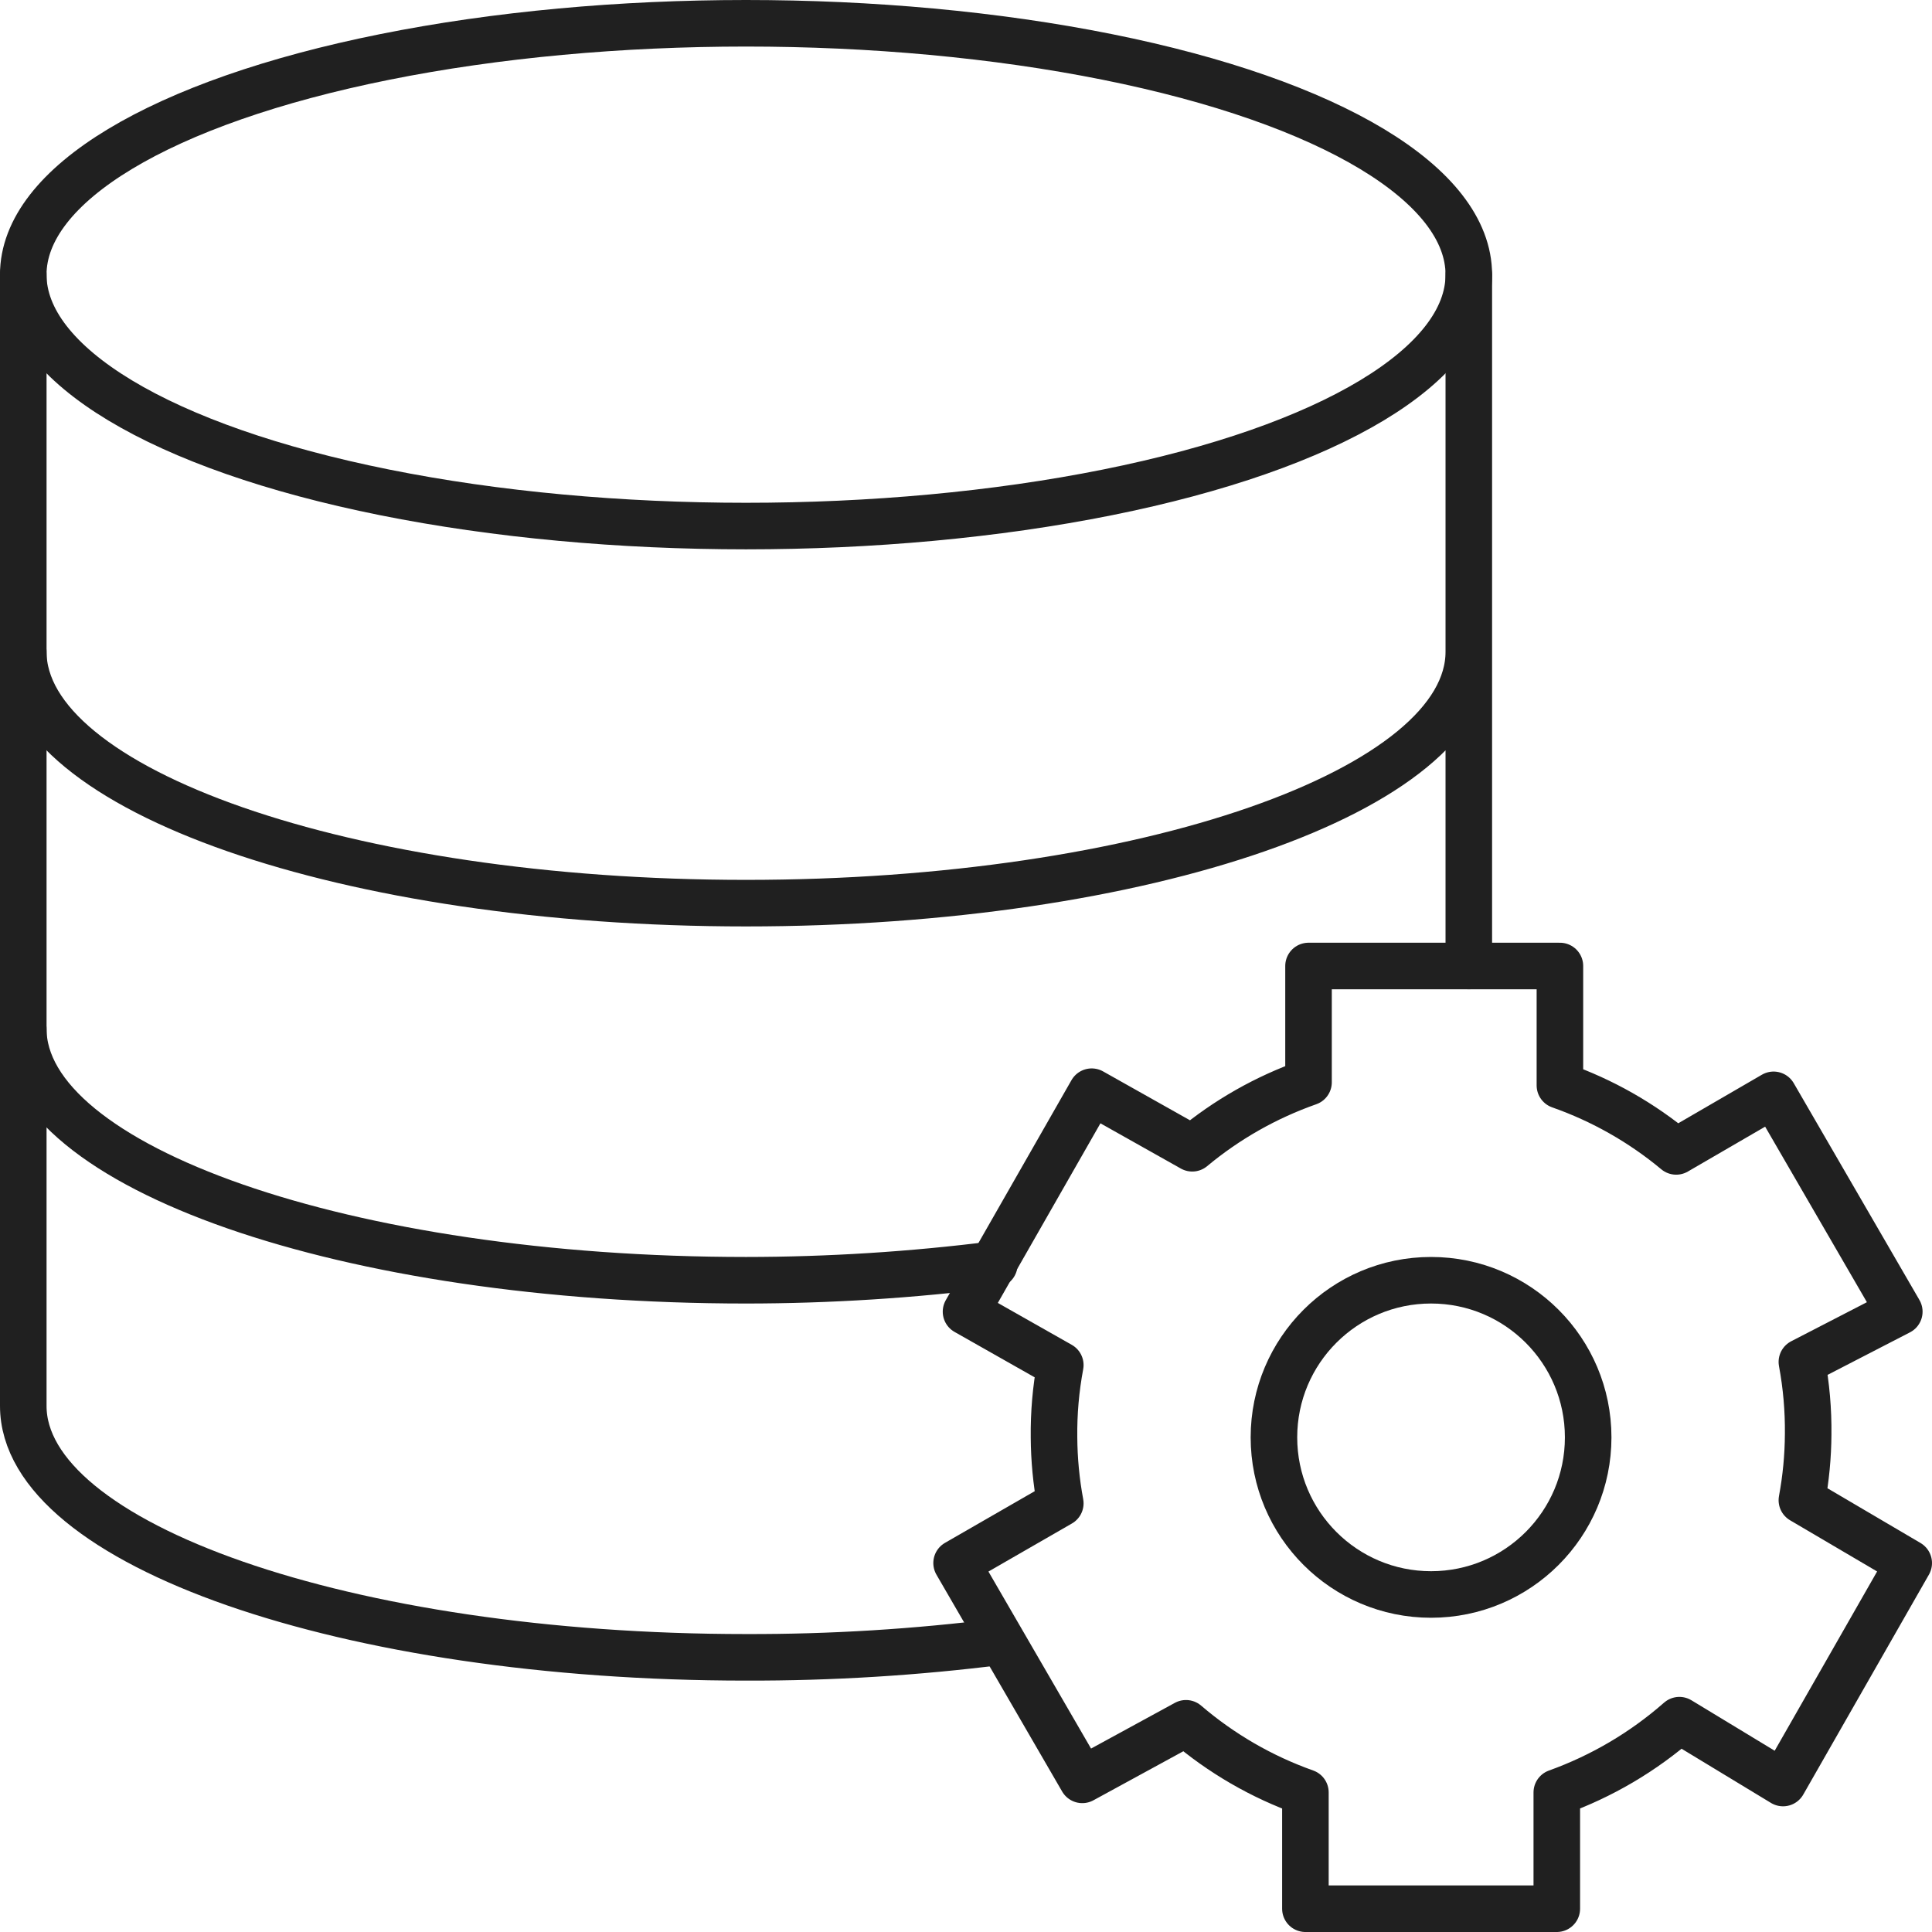
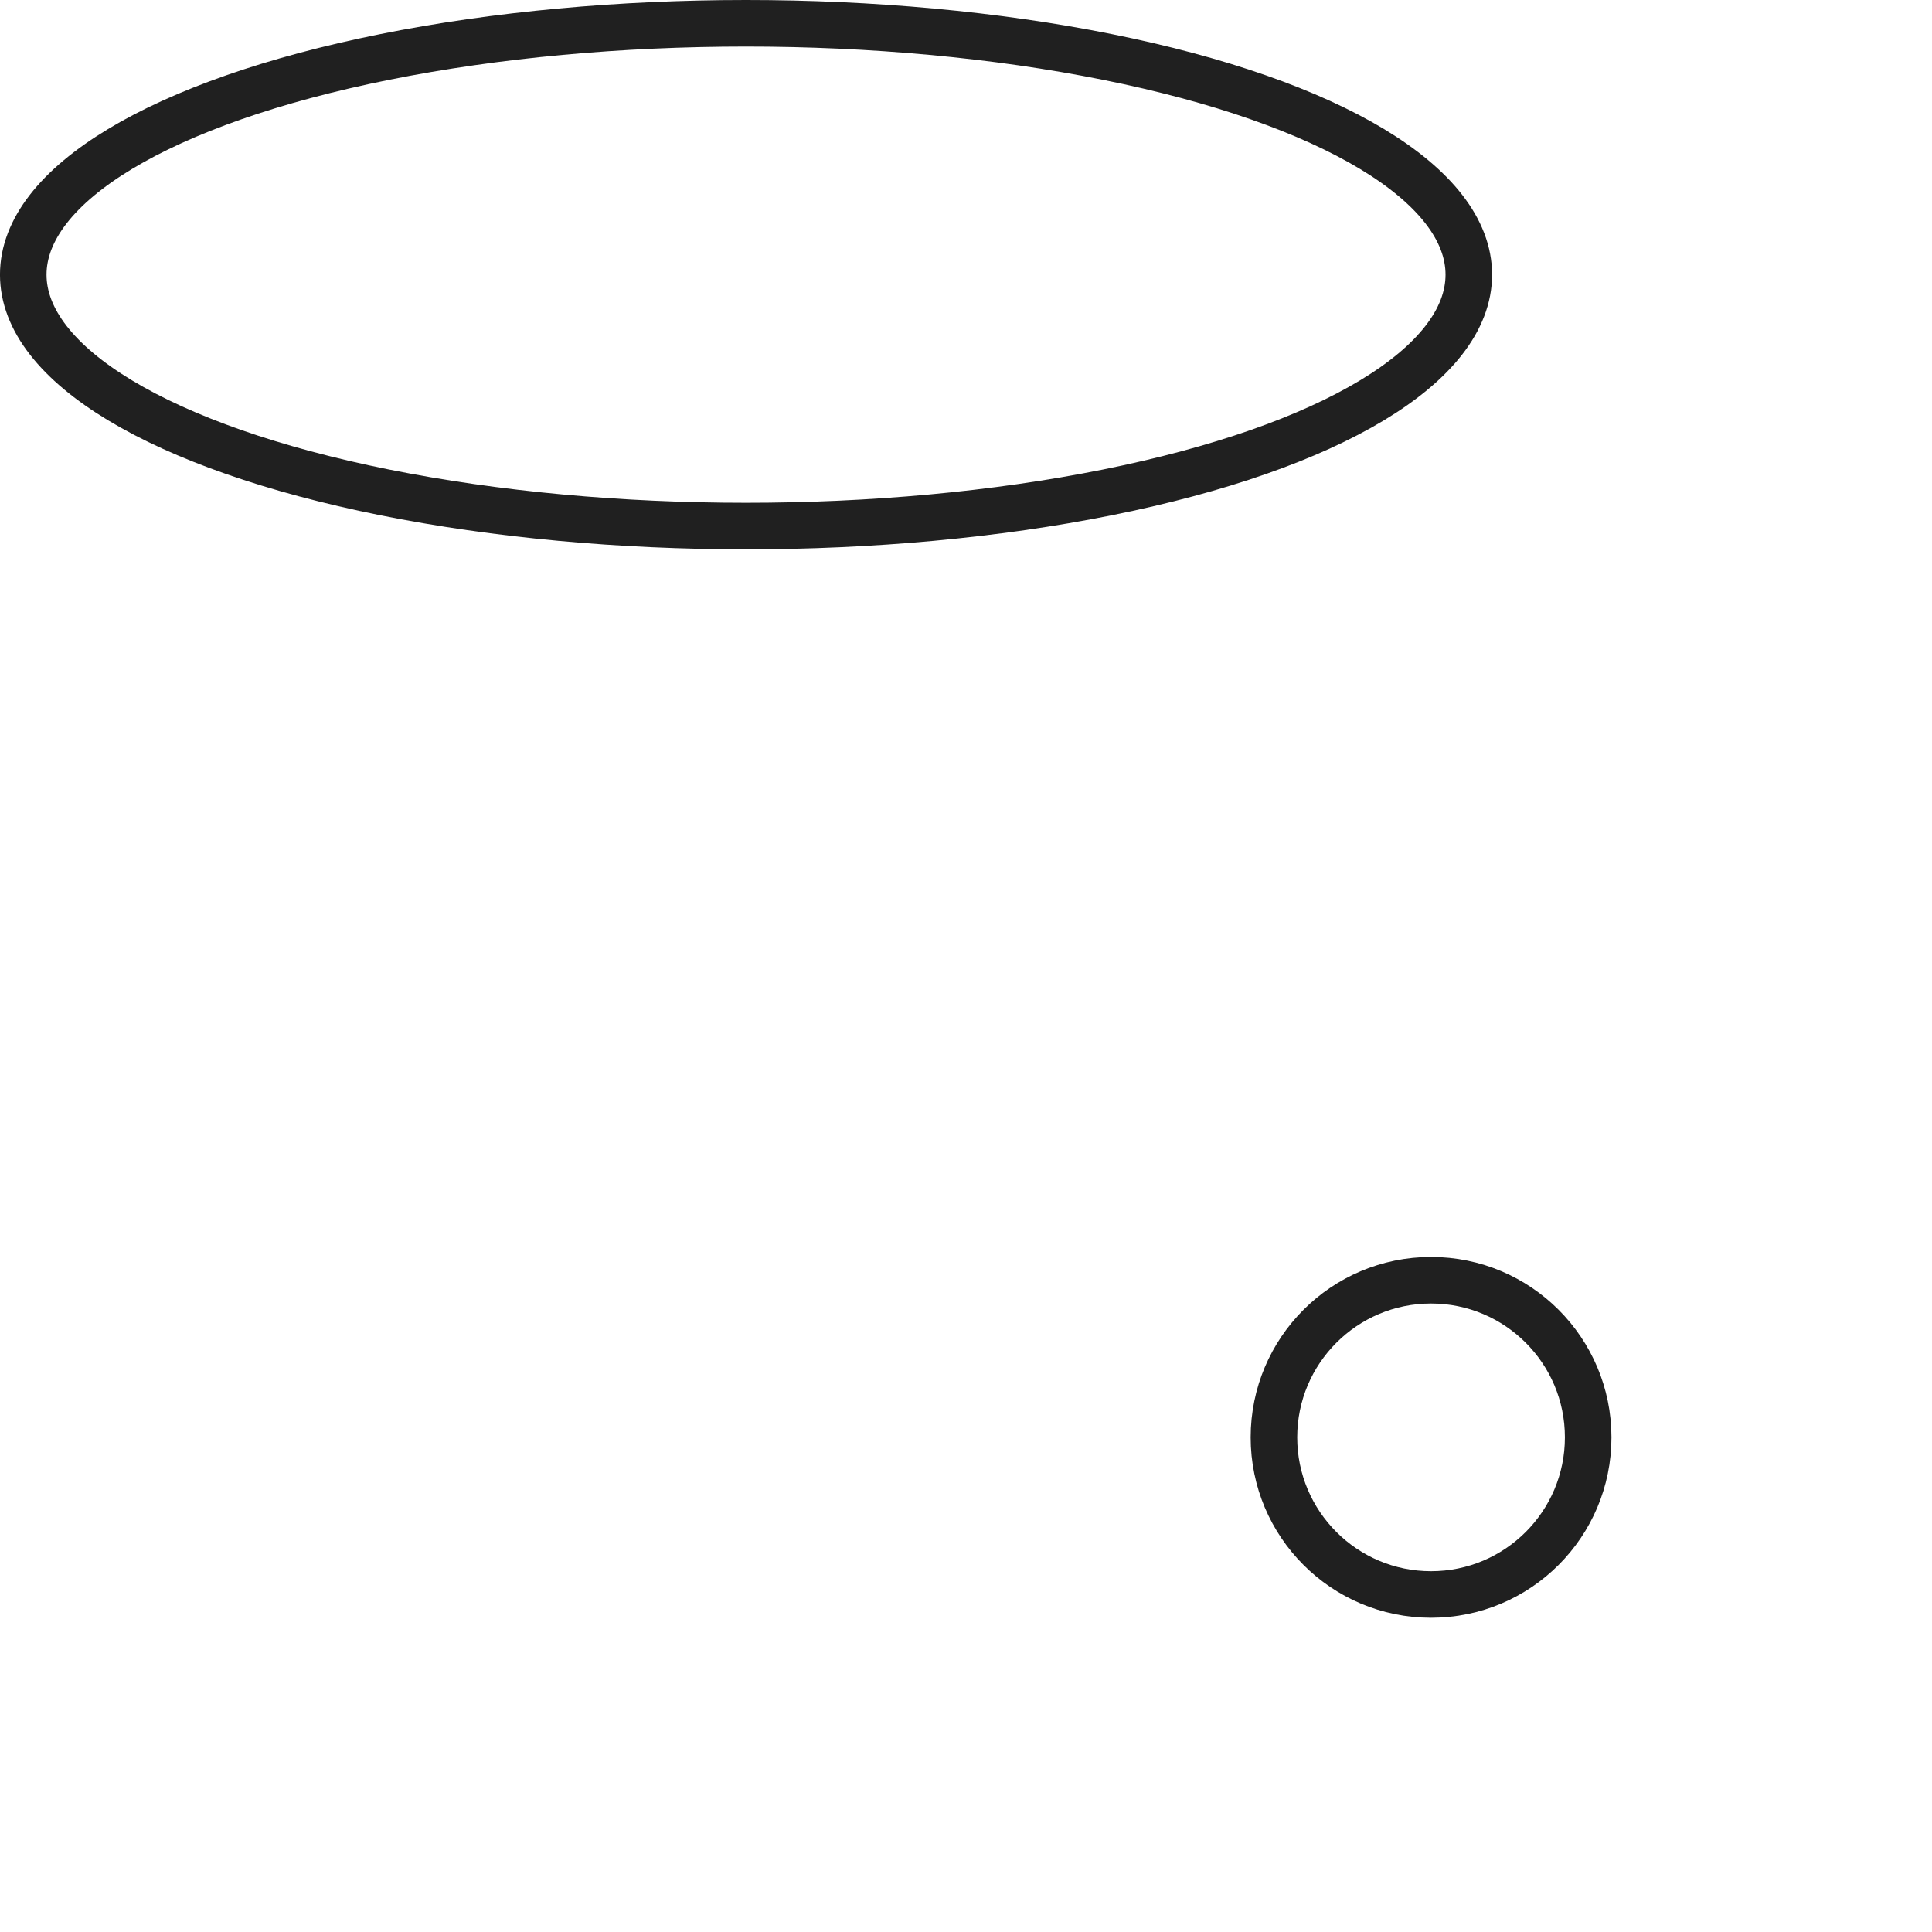
<svg xmlns="http://www.w3.org/2000/svg" version="1.1" id="Layer_1" x="0px" y="0px" width="83px" height="83px" viewBox="0 0 83 83" enable-background="new 0 0 83 83" xml:space="preserve">
  <g>
    <ellipse fill="none" stroke="#202020" stroke-width="2" stroke-linecap="round" stroke-linejoin="round" cx="32.05" cy="11.8" rx="31.051" ry="10.8" />
-     <path fill="none" stroke="#202020" stroke-width="2" stroke-linecap="round" stroke-linejoin="round" d="M63.101,41.5V11.8    M63.101,28c0,5.94-13.906,10.8-31.051,10.8S1,33.94,1,28 M42.715,54.325c-3.537,0.447-7.1,0.673-10.665,0.675   C14.905,55,1,50.141,1,44.2" />
-     <path fill="none" stroke="#202020" stroke-width="2" stroke-linecap="round" stroke-linejoin="round" d="M42.985,70.525   c-3.627,0.459-7.28,0.685-10.936,0.675C14.905,71.2,1,66.34,1,60.4V11.8" />
    <circle fill="none" stroke="#202020" stroke-width="2" stroke-linecap="round" stroke-linejoin="round" cx="61.479" cy="61.75" r="6.75" />
-     <path fill="none" stroke="#202020" stroke-width="2" stroke-linecap="round" stroke-linejoin="round" d="M82,67.15l-4.59-2.7   c0.174-0.935,0.265-1.884,0.27-2.835c0.011-1.041-0.079-2.081-0.27-3.105l4.185-2.16l-5.4-9.315l-4.185,2.43   c-1.482-1.235-3.174-2.195-4.995-2.835V41.5h-10.8v4.996c-1.82,0.64-3.513,1.6-4.995,2.834l-4.32-2.43l-5.399,9.45l4.05,2.295   c-0.192,1.023-0.282,2.063-0.27,3.104c0.006,0.951,0.096,1.9,0.27,2.835l-4.455,2.565l5.4,9.315l4.455-2.43   c1.513,1.297,3.252,2.304,5.13,2.97V82h10.8v-4.995c1.935-0.695,3.721-1.748,5.266-3.105l4.454,2.7L82,67.15z" />
  </g>
</svg>